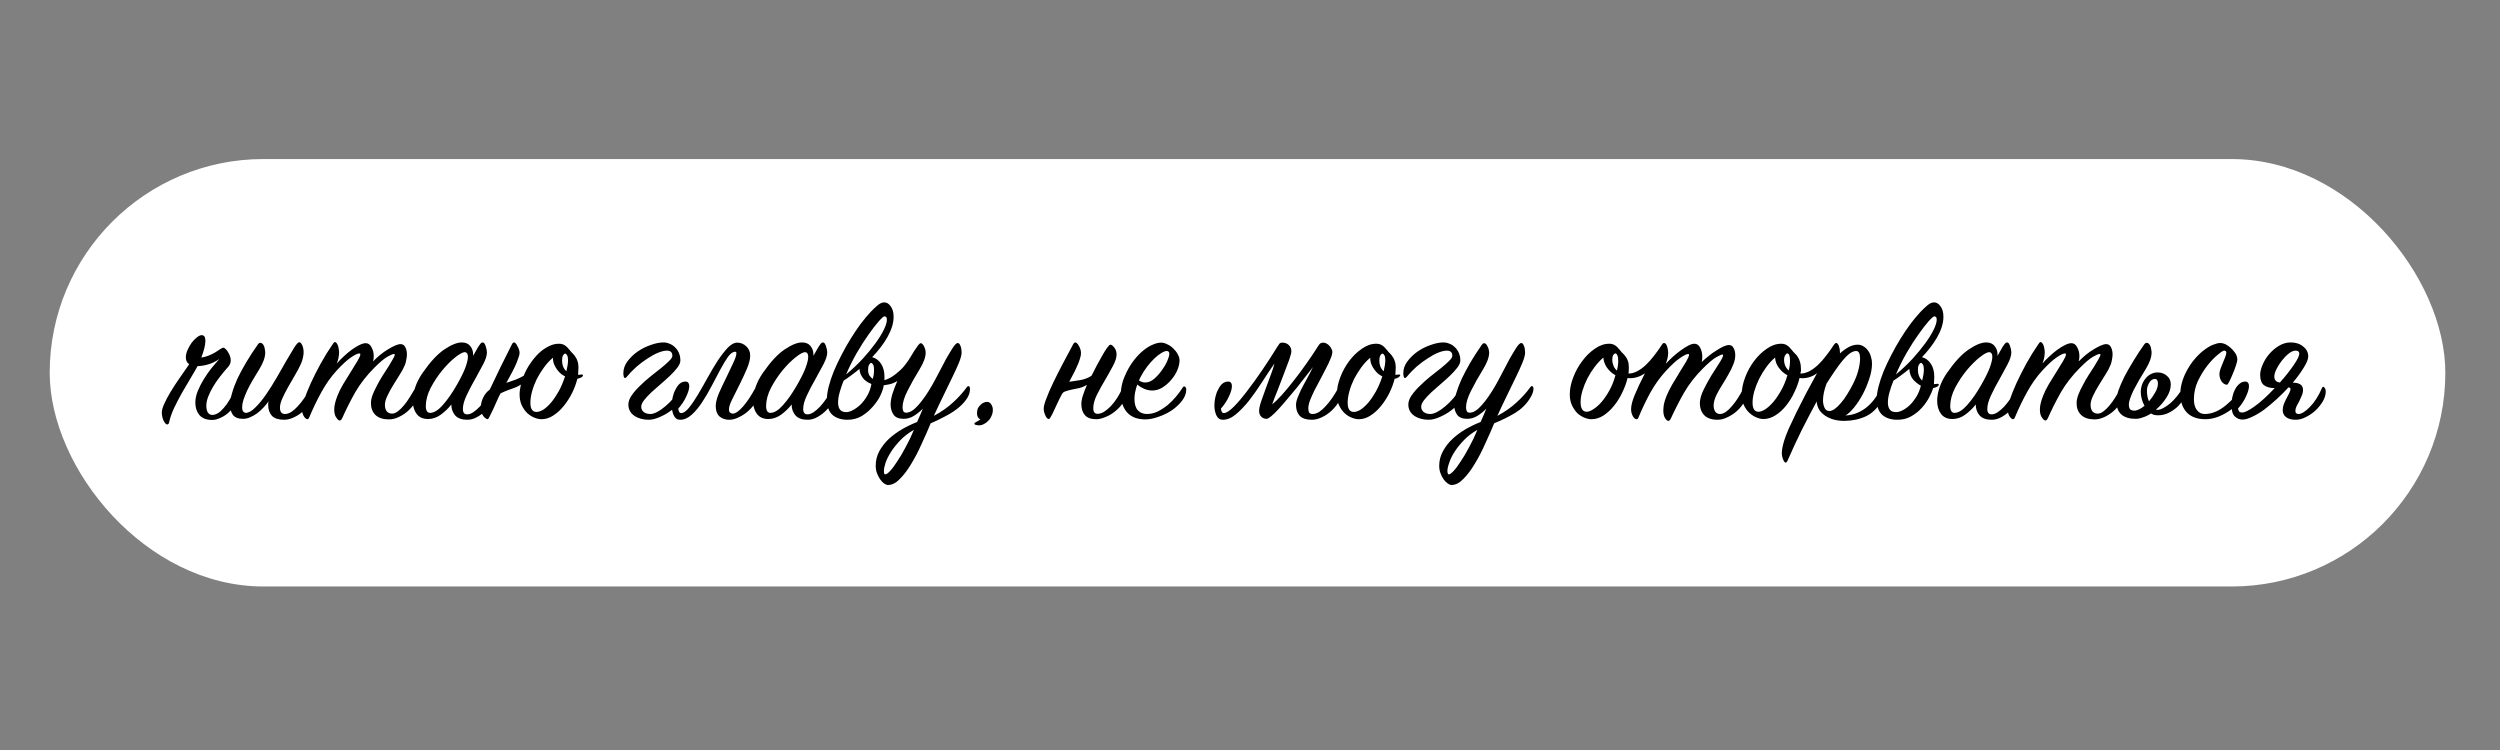
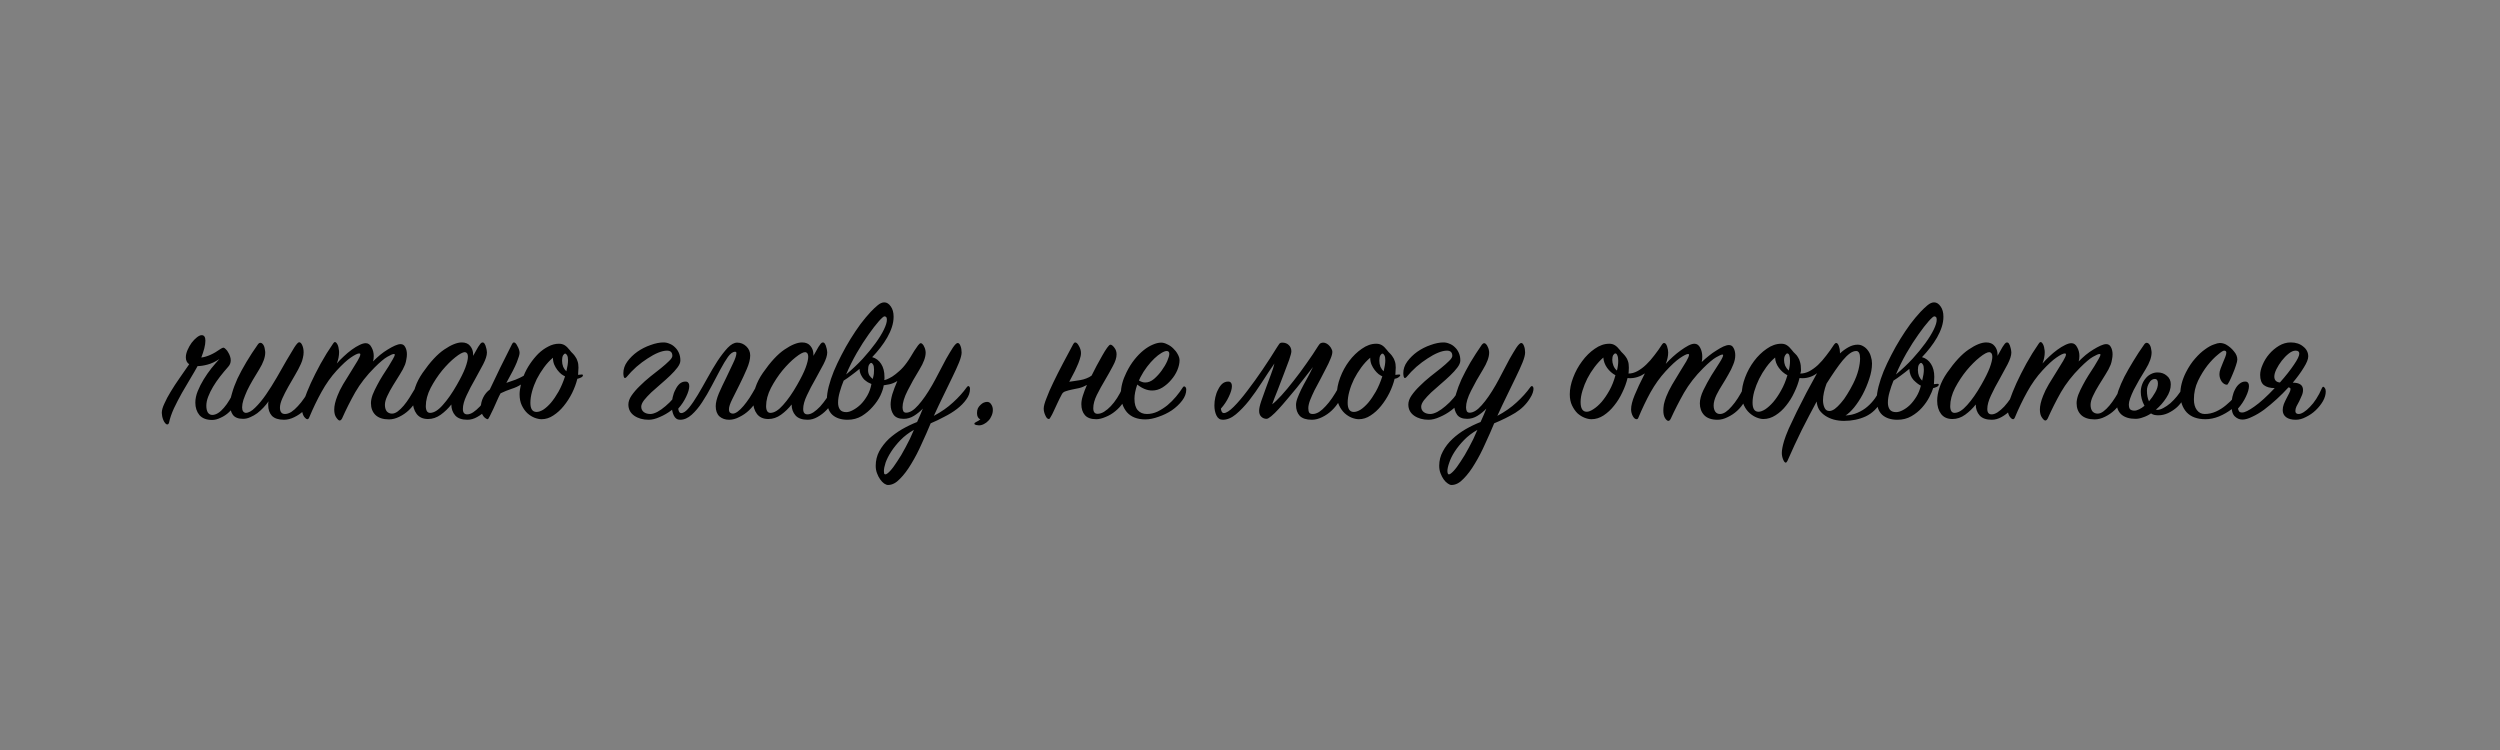
<svg xmlns="http://www.w3.org/2000/svg" width="503" height="151" viewBox="0 0 503 151" fill="none">
  <rect x="0" y="0" width="503" height="151" fill="#808080" stroke="none" />
-   <rect x="10" y="32" width="482" height="86" rx="43" fill="white" />
  <path d="M40.502 71.935C41.676 71.785 42.964 71.21 44.364 70.21C44.613 70.035 44.826 69.948 45.001 69.948C45.151 69.998 45.301 70.11 45.451 70.285C45.626 70.435 45.776 70.635 45.901 70.885C46.051 71.11 46.176 71.373 46.276 71.672C46.376 71.947 46.425 72.222 46.425 72.497C46.425 72.997 46.251 73.435 45.901 73.809C45.326 74.459 44.776 75.122 44.251 75.797C43.726 76.472 43.264 77.146 42.864 77.821C42.464 78.496 42.139 79.158 41.889 79.808C41.639 80.458 41.514 81.07 41.514 81.645C41.514 82.195 41.614 82.645 41.814 82.995C42.039 83.32 42.339 83.483 42.714 83.483C43.089 83.483 43.476 83.358 43.876 83.108C44.276 82.858 44.663 82.508 45.038 82.058C45.438 81.608 45.813 81.083 46.163 80.483C46.538 79.883 46.875 79.233 47.175 78.534C47.275 78.359 47.363 78.271 47.438 78.271C47.688 78.271 47.813 78.609 47.813 79.283C47.813 79.958 47.65 80.621 47.325 81.27C47 81.895 46.588 82.445 46.088 82.92C45.588 83.395 45.026 83.77 44.401 84.045C43.801 84.345 43.226 84.495 42.676 84.495C41.552 84.495 40.702 84.17 40.127 83.52C39.577 82.845 39.302 82.008 39.302 81.008C39.302 80.258 39.465 79.483 39.789 78.683C40.114 77.884 40.514 77.096 40.989 76.322C41.464 75.547 41.977 74.809 42.526 74.109C43.101 73.41 43.639 72.785 44.139 72.235C43.314 72.785 42.514 73.16 41.739 73.36C40.989 73.56 40.327 73.66 39.752 73.66C39.402 74.309 38.94 75.109 38.365 76.059C37.79 77.009 37.203 78.009 36.603 79.058C36.028 80.083 35.49 81.121 34.99 82.17C34.516 83.22 34.191 84.17 34.016 85.02C33.941 85.27 33.828 85.395 33.678 85.395C33.503 85.395 33.353 85.307 33.228 85.132C33.078 84.957 32.953 84.745 32.853 84.495C32.753 84.245 32.678 83.995 32.628 83.745C32.578 83.47 32.553 83.245 32.553 83.07C32.553 82.545 32.728 81.92 33.078 81.195C33.403 80.446 33.828 79.646 34.353 78.796C34.878 77.921 35.465 77.021 36.115 76.097C36.765 75.147 37.415 74.21 38.065 73.285C37.615 72.985 37.39 72.522 37.39 71.897C37.39 71.448 37.502 70.96 37.727 70.435C37.952 69.91 38.227 69.423 38.552 68.973C38.902 68.523 39.252 68.161 39.602 67.886C39.977 67.586 40.302 67.436 40.577 67.436C41.077 67.436 41.327 67.811 41.327 68.561C41.327 68.986 41.252 69.498 41.102 70.098C40.952 70.673 40.752 71.285 40.502 71.935ZM54.039 80.746C53.739 81.171 53.389 81.595 52.99 82.02C52.615 82.42 52.202 82.795 51.752 83.145C51.303 83.47 50.84 83.733 50.365 83.932C49.89 84.157 49.403 84.27 48.903 84.27C47.928 84.27 47.241 83.995 46.841 83.445C46.466 82.895 46.279 82.22 46.279 81.421C46.279 80.771 46.416 79.996 46.691 79.096C46.941 78.196 47.303 77.221 47.778 76.171C48.278 75.122 48.878 74.01 49.578 72.835C50.278 71.66 51.053 70.473 51.902 69.273C52.052 69.073 52.215 68.973 52.39 68.973C52.565 68.973 52.715 69.048 52.84 69.198C52.965 69.323 53.065 69.485 53.14 69.685C53.215 69.885 53.265 70.098 53.289 70.323C53.34 70.548 53.364 70.748 53.364 70.923C53.364 71.872 52.965 72.997 52.165 74.297C51.715 75.022 51.278 75.747 50.853 76.472C50.428 77.196 50.053 77.896 49.728 78.571C49.428 79.246 49.178 79.871 48.978 80.446C48.803 81.02 48.715 81.52 48.715 81.945C48.715 82.62 48.953 82.995 49.428 83.07C50.003 83.07 50.64 82.72 51.34 82.02C52.065 81.32 52.79 80.446 53.514 79.396C54.239 78.346 54.964 77.196 55.689 75.947C56.389 74.722 57.039 73.585 57.639 72.535C58.264 71.485 58.788 70.61 59.213 69.91C59.663 69.21 59.988 68.861 60.188 68.861C60.438 68.861 60.651 69.073 60.825 69.498C61.001 69.898 61.088 70.36 61.088 70.885C61.088 71.235 61.038 71.61 60.938 72.01C60.863 72.41 60.725 72.822 60.526 73.247C60.226 73.922 59.838 74.659 59.363 75.459C58.888 76.259 58.426 77.059 57.976 77.859C57.526 78.659 57.139 79.421 56.814 80.146C56.489 80.871 56.326 81.495 56.326 82.02C56.326 82.87 56.664 83.295 57.339 83.295C57.739 83.295 58.163 83.158 58.613 82.883C59.063 82.583 59.501 82.195 59.926 81.72C60.376 81.246 60.813 80.696 61.238 80.071C61.663 79.446 62.063 78.796 62.438 78.121C62.538 77.946 62.663 77.859 62.813 77.859C62.913 77.859 63 77.921 63.075 78.046C63.175 78.171 63.225 78.409 63.225 78.758C63.225 79.408 63.025 80.071 62.625 80.746C62.25 81.395 61.763 82.008 61.163 82.583C60.588 83.133 59.938 83.582 59.213 83.932C58.514 84.282 57.826 84.457 57.151 84.457C56.051 84.457 55.239 84.195 54.714 83.67C54.214 83.12 53.964 82.395 53.964 81.495C53.964 81.371 53.964 81.246 53.964 81.121C53.989 80.996 54.014 80.871 54.039 80.746ZM67.773 73.135C68.173 72.66 68.635 72.185 69.16 71.71C69.685 71.21 70.222 70.76 70.772 70.36C71.322 69.96 71.834 69.648 72.309 69.423C72.809 69.173 73.234 69.048 73.584 69.048C74.084 69.048 74.471 69.323 74.746 69.873C75.046 70.398 75.196 70.985 75.196 71.635C75.196 72.06 75.146 72.422 75.046 72.722C75.496 72.272 75.971 71.835 76.471 71.41C76.996 70.985 77.508 70.623 78.008 70.323C78.533 69.998 79.02 69.735 79.47 69.535C79.92 69.335 80.295 69.236 80.595 69.236C81.02 69.236 81.332 69.435 81.532 69.835C81.757 70.235 81.87 70.723 81.87 71.298C81.87 71.623 81.832 71.96 81.757 72.31C81.707 72.66 81.62 73.01 81.495 73.36C81.245 73.984 80.895 74.647 80.445 75.347C79.995 76.072 79.545 76.796 79.095 77.521C78.645 78.246 78.258 78.959 77.933 79.658C77.608 80.333 77.446 80.933 77.446 81.458C77.446 82.008 77.571 82.445 77.821 82.77C78.096 83.07 78.445 83.22 78.87 83.22C79.245 83.22 79.633 83.07 80.033 82.77C80.433 82.47 80.832 82.083 81.232 81.608C81.632 81.133 82.02 80.596 82.395 79.996C82.795 79.371 83.182 78.734 83.557 78.084C83.657 77.909 83.769 77.821 83.894 77.821C84.019 77.821 84.119 77.871 84.194 77.971C84.269 78.046 84.307 78.221 84.307 78.496C84.307 79.196 84.119 79.896 83.744 80.596C83.369 81.296 82.882 81.933 82.282 82.508C81.707 83.058 81.057 83.507 80.333 83.858C79.633 84.207 78.945 84.382 78.27 84.382C77.071 84.382 76.158 84.082 75.534 83.483C74.934 82.883 74.634 82.095 74.634 81.121C74.634 80.621 74.746 80.058 74.971 79.433C75.221 78.808 75.521 78.171 75.871 77.521C76.221 76.846 76.608 76.171 77.033 75.497C77.458 74.847 77.846 74.247 78.195 73.697C78.545 73.122 78.833 72.635 79.058 72.235C79.308 71.81 79.433 71.51 79.433 71.335C79.433 71.26 79.37 71.223 79.245 71.223C79.02 71.223 78.583 71.41 77.933 71.785C77.308 72.135 76.446 72.86 75.346 73.96C73.771 75.534 72.484 77.184 71.484 78.909C70.51 80.633 69.622 82.395 68.823 84.195C68.672 84.47 68.51 84.607 68.335 84.607C68.16 84.607 67.935 84.407 67.66 84.007C67.385 83.632 67.248 83.095 67.248 82.395C67.248 81.645 67.46 80.733 67.885 79.658C68.16 78.933 68.547 78.146 69.047 77.296C69.572 76.421 70.097 75.572 70.622 74.747C71.122 73.947 71.559 73.235 71.934 72.61C72.309 71.985 72.497 71.547 72.497 71.298C72.497 71.173 72.422 71.11 72.272 71.11C71.947 71.11 71.384 71.385 70.585 71.935C69.81 72.46 68.86 73.335 67.735 74.559C66.61 75.784 65.598 77.209 64.698 78.834C63.798 80.458 62.974 82.17 62.224 83.97C62.124 84.22 61.999 84.345 61.849 84.345C61.699 84.345 61.562 84.27 61.437 84.12C61.286 83.995 61.161 83.832 61.062 83.632C60.962 83.433 60.887 83.22 60.837 82.995C60.762 82.745 60.724 82.52 60.724 82.32C60.724 81.945 60.887 81.296 61.212 80.371C61.536 79.421 61.974 78.334 62.524 77.109C63.099 75.859 63.761 74.547 64.511 73.172C65.286 71.772 66.123 70.423 67.023 69.123C67.148 68.923 67.273 68.823 67.398 68.823C67.523 68.823 67.635 68.898 67.735 69.048C67.835 69.173 67.923 69.335 67.998 69.535C68.073 69.735 68.123 69.96 68.148 70.21C68.198 70.435 68.223 70.648 68.223 70.848C68.223 71.597 68.073 72.36 67.773 73.135ZM95.196 71.597C95.371 71.298 95.546 70.985 95.721 70.66C95.895 70.335 96.058 70.048 96.208 69.798C96.383 69.523 96.533 69.311 96.658 69.16C96.808 68.986 96.945 68.898 97.07 68.898C97.27 68.898 97.42 68.998 97.52 69.198C97.645 69.398 97.733 69.623 97.783 69.873C97.858 70.098 97.907 70.323 97.933 70.548C97.957 70.773 97.97 70.898 97.97 70.923C97.97 71.522 97.72 72.31 97.22 73.285C96.72 74.234 96.17 75.247 95.57 76.322C94.946 77.396 94.383 78.471 93.883 79.546C93.383 80.596 93.133 81.508 93.133 82.283C93.133 83.008 93.421 83.37 93.996 83.37C94.371 83.37 94.771 83.233 95.196 82.958C95.645 82.658 96.095 82.27 96.545 81.795C96.995 81.296 97.433 80.733 97.858 80.108C98.282 79.483 98.67 78.834 99.02 78.159C99.12 77.984 99.232 77.896 99.357 77.896C99.582 77.896 99.695 78.159 99.695 78.683C99.695 79.283 99.52 79.921 99.17 80.596C98.845 81.27 98.407 81.895 97.858 82.47C97.308 83.045 96.695 83.52 96.02 83.895C95.371 84.27 94.708 84.457 94.033 84.457C92.934 84.457 92.121 84.17 91.596 83.595C91.072 82.995 90.809 82.258 90.809 81.383C90.209 82.158 89.497 82.845 88.672 83.445C87.872 84.02 87.022 84.307 86.123 84.307C85.123 84.307 84.36 83.97 83.835 83.295C83.311 82.595 83.048 81.708 83.048 80.633C83.048 79.808 83.211 78.909 83.535 77.934C83.861 76.959 84.36 75.984 85.035 75.009C86.56 72.81 88.01 71.248 89.384 70.323C90.784 69.373 91.959 68.898 92.909 68.898C93.658 68.898 94.221 69.135 94.596 69.61C94.996 70.085 95.196 70.66 95.196 71.335V71.597ZM91.934 77.409C92.709 76.059 93.271 74.922 93.621 73.997C93.971 73.047 94.146 72.31 94.146 71.785C94.146 71.21 93.946 70.898 93.546 70.848C93.121 70.848 92.471 71.198 91.596 71.897C90.746 72.572 89.872 73.447 88.972 74.522C88.097 75.597 87.322 76.771 86.647 78.046C85.998 79.321 85.673 80.546 85.673 81.72C85.673 82.145 85.748 82.483 85.897 82.733C86.047 82.958 86.26 83.07 86.535 83.07C87.31 83.07 88.16 82.545 89.084 81.495C90.034 80.446 90.984 79.083 91.934 77.409ZM104.802 77.371C104.277 77.721 103.652 78.009 102.928 78.234C102.178 78.484 101.44 78.784 100.715 79.133C100.516 79.483 100.291 79.946 100.041 80.521C99.791 81.121 99.528 81.708 99.253 82.283C99.003 82.833 98.766 83.32 98.541 83.745C98.341 84.145 98.204 84.345 98.129 84.345C98.028 84.345 97.903 84.295 97.754 84.195C97.579 84.095 97.416 83.945 97.266 83.745C97.116 83.545 96.991 83.308 96.891 83.033C96.791 82.733 96.741 82.395 96.741 82.02C96.741 81.296 96.904 80.608 97.229 79.958C97.554 79.308 97.991 78.784 98.541 78.384C99.166 77.084 99.866 75.622 100.64 73.997C101.44 72.372 102.24 70.773 103.04 69.198C103.14 68.998 103.265 68.898 103.415 68.898C103.54 68.898 103.665 68.973 103.79 69.123C103.915 69.273 104.027 69.46 104.127 69.685C104.252 69.885 104.352 70.11 104.427 70.36C104.502 70.61 104.54 70.823 104.54 70.998C104.54 71.323 104.352 71.96 103.977 72.91C103.602 73.835 102.903 75.209 101.878 77.034C102.503 76.834 103.115 76.621 103.715 76.397C104.34 76.147 104.89 75.884 105.364 75.609C105.689 74.784 106.114 73.984 106.639 73.21C107.164 72.435 107.727 71.748 108.326 71.148C108.951 70.548 109.614 70.073 110.313 69.723C111.013 69.348 111.726 69.16 112.451 69.16C112.9 69.16 113.288 69.26 113.613 69.46C113.938 69.66 114.275 69.985 114.625 70.435C114.825 70.71 115.037 70.948 115.262 71.148C115.462 71.347 115.637 71.573 115.787 71.822C115.962 72.047 116.1 72.335 116.2 72.685C116.325 73.01 116.387 73.435 116.387 73.96L116.312 75.422C116.437 75.422 116.562 75.409 116.687 75.384C116.787 75.359 116.912 75.347 117.062 75.347C117.212 75.347 117.287 75.397 117.287 75.497C117.287 75.697 117.137 75.859 116.837 75.984C116.562 76.109 116.337 76.184 116.162 76.209C115.937 77.134 115.587 78.084 115.112 79.058C114.638 80.008 114.075 80.883 113.425 81.683C112.8 82.458 112.101 83.095 111.326 83.595C110.576 84.095 109.789 84.345 108.964 84.345C108.539 84.345 108.064 84.245 107.539 84.045C107.039 83.845 106.564 83.545 106.114 83.145C105.664 82.72 105.29 82.195 104.99 81.57C104.69 80.946 104.54 80.196 104.54 79.321C104.54 79.046 104.565 78.734 104.615 78.384C104.665 78.034 104.727 77.696 104.802 77.371ZM113.688 75.722C113.463 75.622 113.213 75.472 112.938 75.272C112.663 75.047 112.401 74.772 112.151 74.447C111.901 74.122 111.688 73.76 111.513 73.36C111.338 72.935 111.251 72.472 111.251 71.972C110.601 72.522 110.001 73.172 109.451 73.922C108.901 74.672 108.414 75.459 107.989 76.284C107.589 77.109 107.277 77.934 107.052 78.758C106.827 79.583 106.714 80.346 106.714 81.046C106.714 82.27 107.127 82.883 107.951 82.883C108.351 82.883 108.801 82.733 109.301 82.433C109.801 82.108 110.313 81.645 110.838 81.046C111.363 80.421 111.876 79.671 112.376 78.796C112.875 77.896 113.313 76.871 113.688 75.722ZM113.95 74.709C114.175 73.809 114.288 73.072 114.288 72.497C114.288 72.022 114.225 71.685 114.1 71.485C113.975 71.26 113.85 71.148 113.725 71.148C113.575 71.148 113.425 71.273 113.275 71.522C113.15 71.772 113.088 72.122 113.088 72.572C113.088 72.997 113.163 73.41 113.313 73.809C113.488 74.184 113.7 74.484 113.95 74.709ZM126.431 81.383C126.431 80.808 126.643 80.208 127.068 79.583C127.518 78.933 128.068 78.296 128.718 77.671C129.368 77.021 130.08 76.384 130.855 75.759C131.63 75.159 132.342 74.597 132.992 74.072C133.642 73.547 134.179 73.072 134.604 72.647C135.054 72.222 135.279 71.872 135.279 71.597C135.279 70.898 134.917 70.548 134.192 70.548C133.692 70.548 133.105 70.685 132.43 70.96C131.755 71.235 131.043 71.623 130.293 72.122C129.543 72.597 128.793 73.16 128.043 73.809C127.318 74.459 126.656 75.147 126.056 75.872C125.931 75.997 125.831 76.059 125.756 76.059C125.631 76.059 125.544 75.959 125.494 75.759C125.444 75.534 125.419 75.309 125.419 75.084C125.419 74.259 125.681 73.485 126.206 72.76C126.756 72.01 127.431 71.347 128.231 70.773C129.055 70.198 129.943 69.748 130.893 69.423C131.842 69.073 132.717 68.898 133.517 68.898C133.917 68.898 134.317 68.986 134.717 69.16C135.117 69.311 135.479 69.548 135.804 69.873C136.129 70.173 136.391 70.548 136.591 70.998C136.791 71.448 136.891 71.96 136.891 72.535C136.891 72.96 136.691 73.435 136.291 73.96C135.917 74.459 135.429 74.997 134.829 75.572C134.254 76.122 133.63 76.684 132.955 77.259C132.28 77.834 131.642 78.396 131.043 78.946C130.468 79.496 129.98 80.021 129.58 80.521C129.205 81.02 129.018 81.458 129.018 81.833C129.018 82.283 129.193 82.645 129.543 82.92C129.893 83.17 130.33 83.295 130.855 83.295C131.23 83.295 131.692 83.158 132.242 82.883C132.792 82.583 133.342 82.195 133.892 81.72C134.467 81.246 135.017 80.696 135.542 80.071C136.067 79.446 136.516 78.796 136.891 78.121C136.966 77.921 137.066 77.821 137.191 77.821C137.291 77.821 137.391 77.909 137.491 78.084C137.616 78.234 137.679 78.459 137.679 78.758C137.679 79.383 137.429 80.033 136.929 80.708C136.454 81.358 135.842 81.97 135.092 82.545C134.367 83.095 133.592 83.545 132.767 83.895C131.942 84.27 131.193 84.457 130.518 84.457C129.368 84.457 128.393 84.182 127.593 83.632C126.818 83.083 126.431 82.333 126.431 81.383ZM137.93 76.771C138.205 76.771 138.393 76.859 138.493 77.034C138.618 77.184 138.68 77.396 138.68 77.671C138.68 78.246 138.468 78.971 138.043 79.846C137.643 80.696 137.118 81.483 136.468 82.208C136.468 82.383 136.518 82.583 136.618 82.808C136.718 83.008 136.868 83.108 137.068 83.108C137.518 83.108 138.03 82.758 138.605 82.058C139.18 81.358 139.78 80.483 140.405 79.433C141.03 78.384 141.68 77.246 142.354 76.022C143.029 74.797 143.704 73.66 144.379 72.61C145.079 71.56 145.754 70.685 146.404 69.985C147.078 69.285 147.716 68.936 148.316 68.936C149.016 68.936 149.628 69.186 150.153 69.685C150.678 70.185 150.94 70.798 150.94 71.522C150.94 72.272 150.715 73.172 150.265 74.222C149.815 75.272 149.328 76.322 148.803 77.371C148.278 78.421 147.791 79.396 147.341 80.296C146.891 81.195 146.666 81.87 146.666 82.32C146.666 82.67 146.741 82.908 146.891 83.033C147.066 83.158 147.253 83.22 147.453 83.22C147.728 83.22 148.053 83.083 148.428 82.808C148.803 82.533 149.19 82.158 149.59 81.683C149.99 81.208 150.39 80.671 150.79 80.071C151.19 79.446 151.577 78.796 151.952 78.121C152.027 77.921 152.127 77.821 152.252 77.821C152.352 77.821 152.452 77.909 152.552 78.084C152.677 78.234 152.74 78.459 152.74 78.758C152.74 79.383 152.552 80.033 152.177 80.708C151.802 81.358 151.315 81.97 150.715 82.545C150.14 83.095 149.49 83.545 148.766 83.895C148.066 84.27 147.378 84.457 146.703 84.457C145.929 84.457 145.279 84.232 144.754 83.782C144.254 83.308 144.004 82.62 144.004 81.72C144.004 81.02 144.217 80.158 144.641 79.133C145.091 78.109 145.579 77.071 146.104 76.022C146.604 74.972 147.066 73.997 147.491 73.097C147.941 72.172 148.166 71.485 148.166 71.035C148.166 70.86 148.078 70.773 147.903 70.773C147.453 70.773 146.978 71.11 146.479 71.785C146.004 72.46 145.491 73.31 144.941 74.334C144.391 75.334 143.817 76.421 143.217 77.596C142.592 78.796 141.942 79.908 141.267 80.933C140.617 81.933 139.917 82.77 139.168 83.445C138.418 84.12 137.643 84.457 136.843 84.457C136.268 84.457 135.843 84.17 135.568 83.595C135.293 83.02 135.156 82.345 135.156 81.57C135.156 81.02 135.218 80.471 135.343 79.921C135.468 79.346 135.656 78.834 135.906 78.384C136.131 77.909 136.406 77.521 136.731 77.221C137.08 76.921 137.48 76.771 137.93 76.771ZM163.663 71.597C163.838 71.298 164.013 70.985 164.188 70.66C164.363 70.335 164.525 70.048 164.675 69.798C164.85 69.523 165 69.311 165.125 69.16C165.275 68.986 165.413 68.898 165.537 68.898C165.737 68.898 165.887 68.998 165.987 69.198C166.112 69.398 166.2 69.623 166.25 69.873C166.325 70.098 166.375 70.323 166.4 70.548C166.425 70.773 166.437 70.898 166.437 70.923C166.437 71.522 166.187 72.31 165.687 73.285C165.188 74.234 164.638 75.247 164.038 76.322C163.413 77.396 162.851 78.471 162.351 79.546C161.851 80.596 161.601 81.508 161.601 82.283C161.601 83.008 161.888 83.37 162.463 83.37C162.838 83.37 163.238 83.233 163.663 82.958C164.113 82.658 164.563 82.27 165.013 81.795C165.462 81.296 165.9 80.733 166.325 80.108C166.75 79.483 167.137 78.834 167.487 78.159C167.587 77.984 167.7 77.896 167.825 77.896C168.049 77.896 168.162 78.159 168.162 78.683C168.162 79.283 167.987 79.921 167.637 80.596C167.312 81.27 166.875 81.895 166.325 82.47C165.775 83.045 165.163 83.52 164.488 83.895C163.838 84.27 163.175 84.457 162.501 84.457C161.401 84.457 160.589 84.17 160.064 83.595C159.539 82.995 159.276 82.258 159.276 81.383C158.676 82.158 157.964 82.845 157.139 83.445C156.339 84.02 155.49 84.307 154.59 84.307C153.59 84.307 152.828 83.97 152.303 83.295C151.778 82.595 151.515 81.708 151.515 80.633C151.515 79.808 151.678 78.909 152.003 77.934C152.328 76.959 152.828 75.984 153.502 75.009C155.027 72.81 156.477 71.248 157.852 70.323C159.251 69.373 160.426 68.898 161.376 68.898C162.126 68.898 162.688 69.135 163.063 69.61C163.463 70.085 163.663 70.66 163.663 71.335V71.597ZM160.401 77.409C161.176 76.059 161.738 74.922 162.088 73.997C162.438 73.047 162.613 72.31 162.613 71.785C162.613 71.21 162.413 70.898 162.013 70.848C161.588 70.848 160.938 71.198 160.064 71.897C159.214 72.572 158.339 73.447 157.439 74.522C156.564 75.597 155.789 76.771 155.115 78.046C154.465 79.321 154.14 80.546 154.14 81.72C154.14 82.145 154.215 82.483 154.365 82.733C154.515 82.958 154.727 83.07 155.002 83.07C155.777 83.07 156.627 82.545 157.552 81.495C158.501 80.446 159.451 79.083 160.401 77.409ZM170.532 84.457C169.258 84.457 168.245 84.132 167.496 83.483C166.746 82.808 166.371 81.758 166.371 80.333C166.371 79.583 166.496 78.721 166.746 77.746C166.996 76.771 167.333 75.759 167.758 74.709C168.208 73.635 168.72 72.547 169.295 71.448C169.87 70.323 170.482 69.236 171.132 68.186C171.782 67.136 172.445 66.149 173.119 65.224C173.819 64.299 174.507 63.474 175.181 62.749C175.656 62.249 176.119 61.812 176.569 61.437C177.044 61.037 177.493 60.837 177.918 60.837C178.418 60.837 178.856 61.112 179.231 61.662C179.606 62.187 179.793 62.874 179.793 63.724C179.793 64.399 179.681 65.086 179.456 65.786C179.231 66.486 178.918 67.186 178.518 67.886C178.118 68.586 177.656 69.273 177.131 69.948C176.631 70.598 176.081 71.235 175.481 71.86C176.231 72.06 176.831 72.51 177.281 73.21C177.731 73.909 177.956 74.784 177.956 75.834C177.956 75.959 177.956 76.072 177.956 76.171C177.956 76.272 177.943 76.371 177.918 76.472C177.993 76.472 178.168 76.421 178.443 76.322C178.743 76.197 179.106 76.009 179.531 75.759C179.955 75.484 180.418 75.122 180.918 74.672C181.443 74.222 181.955 73.647 182.455 72.947C182.68 72.647 182.93 72.272 183.205 71.822C183.455 71.397 183.705 70.985 183.955 70.585C184.23 70.16 184.48 69.798 184.705 69.498C184.929 69.198 185.117 69.048 185.267 69.048C185.392 69.048 185.517 69.123 185.642 69.273C185.767 69.398 185.867 69.56 185.942 69.76C186.042 69.935 186.117 70.135 186.167 70.36C186.217 70.585 186.242 70.785 186.242 70.96C186.242 71.86 185.829 72.985 185.004 74.334C184.08 75.834 183.28 77.259 182.605 78.609C181.93 79.933 181.593 81.046 181.593 81.945C181.593 82.245 181.643 82.508 181.743 82.733C181.868 82.933 182.055 83.033 182.305 83.033C183.055 83.033 183.867 82.533 184.742 81.533C185.642 80.533 186.579 79.183 187.554 77.484C187.954 76.784 188.404 75.947 188.904 74.972C189.404 73.997 189.891 73.072 190.366 72.197C190.866 71.323 191.316 70.573 191.716 69.948C192.14 69.323 192.465 69.01 192.69 69.01C192.915 69.01 193.103 69.21 193.253 69.61C193.403 69.985 193.478 70.423 193.478 70.923C193.478 71.397 193.303 72.072 192.953 72.947C192.603 73.797 192.153 74.784 191.603 75.909C191.053 77.034 190.453 78.271 189.803 79.621C189.154 80.946 188.516 82.295 187.891 83.67C189.391 82.87 190.678 81.97 191.753 80.971C192.853 79.971 193.778 78.946 194.527 77.896C194.627 77.746 194.74 77.671 194.865 77.671C194.915 77.671 194.977 77.721 195.052 77.821C195.127 77.896 195.165 78.034 195.165 78.234C195.165 78.984 194.915 79.696 194.415 80.371C193.94 81.046 193.315 81.683 192.54 82.283C191.791 82.858 190.941 83.383 189.991 83.858C189.066 84.357 188.154 84.795 187.254 85.17C186.729 86.444 186.129 87.807 185.454 89.256C184.804 90.731 184.105 92.081 183.355 93.305C182.63 94.53 181.868 95.543 181.068 96.342C180.293 97.167 179.493 97.58 178.668 97.58C178.443 97.58 178.181 97.48 177.881 97.28C177.606 97.08 177.344 96.805 177.094 96.455C176.844 96.105 176.631 95.692 176.456 95.218C176.281 94.768 176.194 94.268 176.194 93.718C176.194 92.668 176.431 91.693 176.906 90.793C177.406 89.894 178.043 89.069 178.818 88.319C179.618 87.594 180.505 86.944 181.48 86.369C182.48 85.795 183.492 85.307 184.517 84.907C184.717 84.482 184.917 84.032 185.117 83.558C185.292 83.108 185.479 82.658 185.679 82.208C185.129 82.783 184.53 83.27 183.88 83.67C183.23 84.07 182.542 84.27 181.818 84.27C180.868 84.27 180.193 83.995 179.793 83.445C179.393 82.87 179.193 82.183 179.193 81.383C179.193 80.808 179.306 80.121 179.531 79.321C179.781 78.521 180.118 77.634 180.543 76.659C179.968 77.009 179.418 77.234 178.893 77.334C178.368 77.434 178.006 77.496 177.806 77.521C177.731 78.096 177.506 78.784 177.131 79.583C176.756 80.358 176.244 81.108 175.594 81.833C174.969 82.558 174.232 83.183 173.382 83.707C172.532 84.207 171.582 84.457 170.532 84.457ZM175.331 77.259C175.131 77.184 174.894 77.071 174.619 76.921C174.344 76.746 174.082 76.546 173.832 76.322C173.607 76.072 173.407 75.772 173.232 75.422C173.057 75.072 172.957 74.672 172.932 74.222C172.357 74.697 171.795 75.134 171.245 75.534C170.72 75.934 170.22 76.284 169.745 76.584C169.445 77.309 169.183 78.071 168.958 78.871C168.733 79.646 168.62 80.358 168.62 81.008C168.62 81.583 168.745 82.045 168.995 82.395C169.245 82.745 169.67 82.92 170.27 82.92C170.67 82.92 171.12 82.783 171.62 82.508C172.145 82.233 172.657 81.858 173.157 81.383C173.657 80.883 174.107 80.283 174.507 79.583C174.907 78.883 175.181 78.109 175.331 77.259ZM170.233 75.347C171.457 74.322 172.57 73.272 173.569 72.197C174.569 71.098 175.431 70.048 176.156 69.048C176.881 68.048 177.444 67.136 177.843 66.311C178.243 65.486 178.443 64.824 178.443 64.324C178.443 64.049 178.393 63.874 178.293 63.799C178.218 63.699 178.106 63.649 177.956 63.649C177.781 63.649 177.394 63.987 176.794 64.661C176.219 65.311 175.544 66.186 174.769 67.286C173.994 68.361 173.194 69.61 172.37 71.035C171.57 72.435 170.857 73.872 170.233 75.347ZM183.88 86.482C182.83 87.082 181.93 87.769 181.18 88.544C180.43 89.319 179.806 90.094 179.306 90.868C178.806 91.643 178.431 92.381 178.181 93.081C177.956 93.78 177.843 94.343 177.843 94.768C177.843 94.968 177.856 95.13 177.881 95.255C177.931 95.38 178.018 95.443 178.143 95.443C178.343 95.443 178.656 95.218 179.081 94.768C179.506 94.318 179.98 93.68 180.505 92.856C181.055 92.056 181.618 91.106 182.193 90.006C182.792 88.931 183.355 87.757 183.88 86.482ZM175.594 76.246C175.719 75.797 175.794 75.447 175.819 75.197C175.844 74.922 175.856 74.647 175.856 74.372C175.856 73.897 175.794 73.56 175.669 73.36C175.544 73.135 175.419 73.022 175.294 73.022C175.144 73.022 174.994 73.147 174.844 73.397C174.719 73.647 174.657 73.997 174.657 74.447C174.657 74.872 174.744 75.234 174.919 75.534C175.119 75.809 175.344 76.047 175.594 76.246ZM197.248 84.382C196.798 84.182 196.573 83.757 196.573 83.108C196.573 82.733 196.636 82.408 196.761 82.133C196.911 81.858 197.086 81.633 197.285 81.458C197.485 81.258 197.698 81.108 197.923 81.008C198.173 80.908 198.398 80.858 198.598 80.858C198.948 80.858 199.223 81.02 199.423 81.346C199.648 81.67 199.76 82.045 199.76 82.47C199.76 82.895 199.672 83.295 199.498 83.67C199.348 84.045 199.135 84.37 198.86 84.645C198.61 84.92 198.31 85.145 197.96 85.32C197.635 85.495 197.298 85.582 196.948 85.582C196.823 85.582 196.636 85.557 196.386 85.507C196.161 85.457 196.048 85.37 196.048 85.245C196.048 85.12 196.186 84.995 196.461 84.87C196.736 84.745 196.998 84.582 197.248 84.382ZM218.693 77.446C218.168 77.746 217.643 77.959 217.118 78.084C216.593 78.209 216.106 78.309 215.656 78.384C215.181 78.484 214.769 78.596 214.419 78.721C214.069 78.821 213.819 79.008 213.669 79.283C213.319 79.933 213.007 80.558 212.732 81.158C212.457 81.758 212.207 82.295 211.982 82.77C211.782 83.22 211.594 83.582 211.419 83.858C211.27 84.157 211.145 84.307 211.045 84.307C210.77 84.307 210.532 84.07 210.332 83.595C210.107 83.12 209.995 82.658 209.995 82.208C209.995 81.733 210.182 81.033 210.557 80.108C210.907 79.158 211.369 78.096 211.944 76.921C212.519 75.722 213.157 74.459 213.856 73.135C214.556 71.785 215.256 70.473 215.956 69.198C216.081 68.998 216.206 68.898 216.331 68.898C216.581 68.898 216.831 69.135 217.081 69.61C217.356 70.085 217.493 70.56 217.493 71.035C217.493 71.41 217.406 71.847 217.231 72.347C217.081 72.822 216.881 73.322 216.631 73.847C216.406 74.372 216.156 74.884 215.881 75.384C215.606 75.909 215.356 76.384 215.131 76.809C215.431 76.759 215.781 76.709 216.181 76.659C216.581 76.609 216.981 76.546 217.381 76.472C217.806 76.397 218.206 76.284 218.58 76.134C218.98 75.984 219.33 75.797 219.63 75.572C219.93 74.972 220.268 74.309 220.643 73.585C221.042 72.86 221.417 72.185 221.767 71.56C222.117 70.935 222.442 70.41 222.742 69.985C223.042 69.56 223.267 69.348 223.417 69.348C223.642 69.348 223.904 69.548 224.204 69.948C224.504 70.323 224.654 70.773 224.654 71.298C224.654 71.972 224.404 72.76 223.904 73.66C223.429 74.559 222.905 75.497 222.33 76.472C221.73 77.471 221.18 78.471 220.68 79.471C220.205 80.446 219.968 81.333 219.968 82.133C219.968 82.883 220.255 83.258 220.83 83.258C221.255 83.258 221.692 83.12 222.142 82.845C222.617 82.545 223.067 82.17 223.492 81.72C223.942 81.246 224.367 80.696 224.767 80.071C225.167 79.446 225.517 78.796 225.816 78.121C225.891 77.971 225.991 77.896 226.116 77.896C226.266 77.896 226.379 78.009 226.454 78.234C226.554 78.459 226.604 78.671 226.604 78.871C226.604 79.621 226.391 80.333 225.966 81.008C225.542 81.658 225.017 82.233 224.392 82.733C223.792 83.233 223.142 83.62 222.442 83.895C221.742 84.195 221.117 84.345 220.568 84.345C219.518 84.345 218.755 84.07 218.281 83.52C217.806 82.97 217.568 82.233 217.568 81.308C217.568 80.808 217.668 80.246 217.868 79.621C218.068 78.971 218.343 78.246 218.693 77.446ZM228.814 77.371C228.439 78.471 228.252 79.421 228.252 80.221C228.252 81.27 228.477 82.045 228.927 82.545C229.376 83.045 229.989 83.295 230.764 83.295C231.489 83.295 232.201 83.133 232.901 82.808C233.601 82.458 234.263 82.033 234.888 81.533C235.513 81.008 236.088 80.433 236.612 79.808C237.137 79.183 237.587 78.571 237.962 77.971C238.037 77.821 238.137 77.746 238.262 77.746C238.362 77.746 238.45 77.796 238.525 77.896C238.625 77.996 238.675 78.159 238.675 78.384C238.675 79.133 238.4 79.871 237.85 80.596C237.3 81.32 236.612 81.97 235.788 82.545C234.963 83.095 234.063 83.532 233.088 83.858C232.138 84.207 231.251 84.382 230.426 84.382C228.827 84.382 227.602 83.907 226.752 82.958C225.927 81.983 225.515 80.746 225.515 79.246C225.515 77.871 225.89 76.434 226.64 74.934C227.114 73.96 227.652 73.097 228.252 72.347C228.852 71.597 229.464 70.973 230.089 70.473C230.714 69.973 231.326 69.598 231.926 69.348C232.551 69.073 233.113 68.936 233.613 68.936C234.013 68.936 234.425 69.048 234.85 69.273C235.3 69.473 235.7 69.748 236.05 70.098C236.425 70.448 236.725 70.835 236.95 71.26C237.2 71.685 237.325 72.097 237.325 72.497C237.325 73.097 237.175 73.76 236.875 74.484C236.575 75.184 236.163 75.834 235.638 76.434C235.138 77.034 234.55 77.546 233.876 77.971C233.226 78.371 232.538 78.571 231.813 78.571C230.814 78.571 229.814 78.171 228.814 77.371ZM229.152 76.546C229.576 76.821 230.001 76.959 230.426 76.959C231.026 76.959 231.614 76.721 232.188 76.246C232.763 75.747 233.276 75.184 233.726 74.559C234.2 73.909 234.575 73.272 234.85 72.647C235.125 71.997 235.263 71.51 235.263 71.185C235.263 70.81 235.088 70.623 234.738 70.623C234.463 70.623 234.101 70.76 233.651 71.035C233.226 71.285 232.763 71.647 232.263 72.122C231.788 72.572 231.301 73.122 230.801 73.772C230.301 74.422 229.851 75.134 229.451 75.909L229.302 76.246L229.152 76.546ZM257.985 68.936C258.534 68.936 258.972 69.098 259.297 69.423C259.647 69.748 259.822 70.173 259.822 70.698C259.822 70.973 259.672 71.547 259.372 72.422C259.072 73.272 258.709 74.234 258.284 75.309C257.885 76.359 257.472 77.434 257.047 78.534C256.597 79.633 256.235 80.571 255.96 81.346C256.46 80.971 257.085 80.371 257.835 79.546C258.609 78.696 259.422 77.721 260.272 76.621C261.146 75.522 262.009 74.359 262.859 73.135C263.733 71.91 264.521 70.735 265.221 69.61C265.42 69.285 265.595 69.098 265.745 69.048C265.895 68.973 266.058 68.936 266.233 68.936C266.458 68.936 266.683 68.998 266.908 69.123C267.133 69.248 267.32 69.398 267.47 69.573C267.645 69.748 267.782 69.948 267.882 70.173C268.007 70.398 268.07 70.598 268.07 70.773C268.07 71.148 267.945 71.623 267.695 72.197C267.47 72.772 267.17 73.41 266.795 74.109C266.445 74.809 266.07 75.534 265.67 76.284C265.246 77.059 264.846 77.809 264.471 78.534C264.121 79.258 263.821 79.933 263.571 80.558C263.346 81.183 263.233 81.708 263.233 82.133C263.233 82.533 263.296 82.833 263.421 83.033C263.546 83.208 263.783 83.295 264.133 83.295C264.533 83.295 264.958 83.158 265.408 82.883C265.858 82.583 266.295 82.195 266.72 81.72C267.17 81.246 267.608 80.696 268.032 80.071C268.457 79.446 268.857 78.796 269.232 78.121C269.332 77.946 269.457 77.859 269.607 77.859C269.707 77.859 269.795 77.921 269.87 78.046C269.97 78.171 270.02 78.409 270.02 78.758C270.02 79.408 269.82 80.071 269.42 80.746C269.045 81.395 268.557 82.008 267.957 82.583C267.383 83.133 266.733 83.582 266.008 83.932C265.308 84.282 264.621 84.457 263.946 84.457C262.846 84.457 262.034 84.195 261.509 83.67C261.009 83.12 260.759 82.395 260.759 81.495C260.759 81.07 260.859 80.596 261.059 80.071C261.259 79.546 261.509 78.971 261.809 78.346C262.134 77.696 262.509 76.996 262.934 76.246C263.333 75.522 263.746 74.722 264.171 73.847C263.771 74.372 263.283 74.997 262.709 75.722C262.159 76.447 261.571 77.196 260.946 77.971C260.322 78.746 259.684 79.508 259.034 80.258C258.409 81.008 257.822 81.683 257.272 82.283C256.722 82.883 256.222 83.37 255.772 83.745C255.348 84.095 255.035 84.27 254.835 84.27C254.41 84.27 254.048 84.12 253.748 83.82C253.473 83.545 253.335 83.158 253.335 82.658C253.335 82.208 253.473 81.57 253.748 80.746C254.023 79.921 254.335 79.046 254.685 78.121C255.035 77.196 255.373 76.284 255.698 75.384C256.047 74.484 256.285 73.735 256.41 73.135C255.585 74.334 254.748 75.597 253.898 76.921C253.048 78.246 252.186 79.471 251.311 80.596C250.436 81.695 249.549 82.62 248.649 83.37C247.774 84.095 246.899 84.457 246.025 84.457C245.45 84.457 245.025 84.17 244.75 83.595C244.475 83.02 244.337 82.345 244.337 81.57C244.337 81.02 244.4 80.471 244.525 79.921C244.65 79.346 244.837 78.834 245.087 78.384C245.312 77.909 245.587 77.521 245.912 77.221C246.262 76.921 246.662 76.771 247.112 76.771C247.387 76.771 247.574 76.859 247.674 77.034C247.799 77.184 247.862 77.396 247.862 77.671C247.862 78.246 247.649 78.971 247.224 79.846C246.824 80.696 246.299 81.483 245.65 82.208C245.65 82.383 245.7 82.583 245.8 82.808C245.9 83.008 246.05 83.108 246.249 83.108C246.724 83.108 247.387 82.683 248.237 81.833C249.086 80.983 249.999 79.908 250.973 78.609C251.973 77.309 252.998 75.884 254.048 74.334C255.098 72.785 256.06 71.298 256.935 69.873C257.135 69.573 257.285 69.348 257.385 69.198C257.51 69.023 257.71 68.936 257.985 68.936ZM281.611 75.722C281.336 75.997 280.998 76.159 280.598 76.209C280.374 77.134 280.024 78.084 279.549 79.058C279.074 80.008 278.511 80.883 277.862 81.683C277.237 82.458 276.537 83.095 275.762 83.595C275.012 84.095 274.225 84.345 273.4 84.345C272.975 84.345 272.5 84.245 271.975 84.045C271.475 83.845 271 83.545 270.551 83.145C270.101 82.72 269.726 82.195 269.426 81.57C269.126 80.946 268.976 80.196 268.976 79.321C268.976 78.271 269.201 77.146 269.651 75.947C270.101 74.747 270.701 73.647 271.45 72.647C272.2 71.647 273.05 70.823 274 70.173C274.95 69.498 275.912 69.16 276.887 69.16C277.337 69.16 277.724 69.26 278.049 69.46C278.374 69.66 278.711 69.985 279.061 70.435C279.261 70.71 279.474 70.948 279.699 71.148C279.899 71.347 280.074 71.573 280.224 71.822C280.399 72.047 280.536 72.335 280.636 72.685C280.761 73.01 280.823 73.435 280.823 73.96L280.748 75.422C280.873 75.422 280.998 75.409 281.123 75.384C281.223 75.359 281.348 75.347 281.498 75.347C281.648 75.347 281.723 75.397 281.723 75.497C281.723 75.572 281.686 75.647 281.611 75.722ZM278.386 74.709C278.611 73.809 278.724 73.072 278.724 72.497C278.724 72.022 278.661 71.685 278.536 71.485C278.411 71.26 278.286 71.148 278.161 71.148C278.012 71.148 277.862 71.273 277.712 71.522C277.587 71.772 277.524 72.122 277.524 72.572C277.524 72.997 277.599 73.41 277.749 73.809C277.924 74.184 278.136 74.484 278.386 74.709ZM278.124 75.722C277.899 75.622 277.649 75.472 277.374 75.272C277.099 75.047 276.837 74.772 276.587 74.447C276.337 74.122 276.124 73.76 275.949 73.36C275.774 72.935 275.687 72.472 275.687 71.972C275.037 72.522 274.437 73.172 273.887 73.922C273.337 74.672 272.85 75.459 272.425 76.284C272.025 77.109 271.713 77.934 271.488 78.758C271.263 79.583 271.15 80.346 271.15 81.046C271.15 82.27 271.563 82.883 272.388 82.883C272.788 82.883 273.238 82.733 273.737 82.433C274.237 82.108 274.75 81.645 275.275 81.046C275.799 80.421 276.312 79.671 276.812 78.796C277.312 77.896 277.749 76.871 278.124 75.722ZM283.357 81.383C283.357 80.808 283.569 80.208 283.994 79.583C284.444 78.933 284.994 78.296 285.644 77.671C286.293 77.021 287.006 76.384 287.781 75.759C288.555 75.159 289.268 74.597 289.918 74.072C290.568 73.547 291.105 73.072 291.53 72.647C291.98 72.222 292.205 71.872 292.205 71.597C292.205 70.898 291.842 70.548 291.117 70.548C290.618 70.548 290.03 70.685 289.355 70.96C288.68 71.235 287.968 71.623 287.218 72.122C286.468 72.597 285.719 73.16 284.969 73.809C284.244 74.459 283.581 75.147 282.982 75.872C282.857 75.997 282.757 76.059 282.682 76.059C282.557 76.059 282.469 75.959 282.419 75.759C282.369 75.534 282.344 75.309 282.344 75.084C282.344 74.259 282.607 73.485 283.132 72.76C283.681 72.01 284.356 71.347 285.156 70.773C285.981 70.198 286.868 69.748 287.818 69.423C288.768 69.073 289.643 68.898 290.443 68.898C290.842 68.898 291.242 68.986 291.642 69.16C292.042 69.311 292.405 69.548 292.73 69.873C293.055 70.173 293.317 70.548 293.517 70.998C293.717 71.448 293.817 71.96 293.817 72.535C293.817 72.96 293.617 73.435 293.217 73.96C292.842 74.459 292.355 74.997 291.755 75.572C291.18 76.122 290.555 76.684 289.88 77.259C289.205 77.834 288.568 78.396 287.968 78.946C287.393 79.496 286.906 80.021 286.506 80.521C286.131 81.02 285.943 81.458 285.943 81.833C285.943 82.283 286.118 82.645 286.468 82.92C286.818 83.17 287.256 83.295 287.781 83.295C288.156 83.295 288.618 83.158 289.168 82.883C289.718 82.583 290.268 82.195 290.817 81.72C291.392 81.246 291.942 80.696 292.467 80.071C292.992 79.446 293.442 78.796 293.817 78.121C293.892 77.921 293.992 77.821 294.117 77.821C294.217 77.821 294.317 77.909 294.417 78.084C294.542 78.234 294.604 78.459 294.604 78.758C294.604 79.383 294.354 80.033 293.854 80.708C293.379 81.358 292.767 81.97 292.017 82.545C291.292 83.095 290.518 83.545 289.693 83.895C288.868 84.27 288.118 84.457 287.443 84.457C286.293 84.457 285.319 84.182 284.519 83.632C283.744 83.083 283.357 82.333 283.357 81.383ZM307.828 80.146C307.103 81.32 306.116 82.295 304.866 83.07C303.616 83.82 302.204 84.52 300.63 85.17C300.105 86.444 299.505 87.807 298.83 89.256C298.18 90.731 297.48 92.081 296.73 93.305C296.006 94.53 295.243 95.543 294.443 96.342C293.669 97.167 292.869 97.58 292.044 97.58C291.819 97.58 291.569 97.48 291.294 97.28C290.994 97.08 290.719 96.805 290.469 96.455C290.219 96.105 290.007 95.692 289.832 95.218C289.657 94.768 289.569 94.268 289.569 93.718C289.569 92.668 289.819 91.693 290.319 90.793C290.794 89.894 291.432 89.069 292.231 88.319C293.006 87.594 293.881 86.944 294.856 86.369C295.856 85.795 296.868 85.307 297.893 84.907C298.093 84.482 298.293 84.032 298.493 83.558C298.668 83.108 298.855 82.658 299.055 82.208C298.505 82.783 297.905 83.27 297.255 83.67C296.605 84.07 295.918 84.27 295.193 84.27C294.243 84.27 293.569 83.995 293.169 83.445C292.769 82.87 292.569 82.183 292.569 81.383C292.569 80.783 292.706 80.046 292.981 79.171C293.231 78.296 293.594 77.334 294.068 76.284C294.568 75.234 295.156 74.122 295.831 72.947C296.53 71.772 297.305 70.573 298.155 69.348C298.305 69.148 298.468 69.048 298.643 69.048C298.767 69.048 298.892 69.123 299.017 69.273C299.142 69.398 299.242 69.56 299.317 69.76C299.417 69.935 299.492 70.135 299.542 70.36C299.592 70.585 299.617 70.785 299.617 70.96C299.617 71.86 299.205 72.985 298.38 74.334C297.455 75.834 296.655 77.259 295.981 78.609C295.306 79.933 294.968 81.046 294.968 81.945C294.968 82.245 295.018 82.508 295.118 82.733C295.243 82.933 295.431 83.033 295.681 83.033C296.43 83.033 297.243 82.533 298.118 81.533C299.017 80.533 299.955 79.183 300.93 77.484C301.329 76.784 301.779 75.947 302.279 74.972C302.779 73.997 303.267 73.072 303.741 72.197C304.241 71.323 304.691 70.573 305.091 69.948C305.516 69.323 305.841 69.01 306.066 69.01C306.291 69.01 306.478 69.21 306.628 69.61C306.778 69.985 306.853 70.423 306.853 70.923C306.853 71.397 306.678 72.072 306.328 72.947C305.978 73.797 305.529 74.784 304.979 75.909C304.429 77.034 303.829 78.271 303.179 79.621C302.529 80.946 301.892 82.295 301.267 83.67C302.767 82.87 304.054 81.97 305.129 80.971C306.228 79.971 307.153 78.946 307.903 77.896C308.003 77.746 308.116 77.671 308.241 77.671C308.291 77.671 308.353 77.721 308.428 77.821C308.503 77.896 308.54 78.034 308.54 78.234C308.54 78.434 308.49 78.696 308.39 79.021C308.291 79.346 308.103 79.721 307.828 80.146ZM297.255 86.482C296.206 87.082 295.306 87.769 294.556 88.544C293.806 89.319 293.181 90.094 292.681 90.868C292.181 91.643 291.819 92.381 291.594 93.081C291.344 93.78 291.219 94.343 291.219 94.768C291.219 94.968 291.244 95.13 291.294 95.255C291.319 95.38 291.394 95.443 291.519 95.443C291.719 95.443 292.031 95.218 292.456 94.768C292.881 94.318 293.356 93.68 293.881 92.856C294.431 92.056 294.993 91.106 295.568 90.006C296.168 88.931 296.73 87.757 297.255 86.482ZM351.421 78.121C351.496 78.246 351.534 78.471 351.534 78.796C351.534 79.471 351.346 80.146 350.971 80.821C350.596 81.495 350.109 82.108 349.509 82.658C348.934 83.183 348.297 83.608 347.597 83.932C346.897 84.282 346.222 84.457 345.573 84.457C344.373 84.457 343.473 84.145 342.873 83.52C342.298 82.895 342.011 82.108 342.011 81.158C342.011 80.383 342.248 79.496 342.723 78.496C343.223 77.471 343.76 76.484 344.335 75.534C344.935 74.559 345.485 73.697 345.985 72.947C346.46 72.197 346.697 71.698 346.697 71.448C346.697 71.373 346.647 71.335 346.547 71.335C346.347 71.335 345.922 71.522 345.273 71.897C344.623 72.272 343.748 73.01 342.648 74.109C341.098 75.659 339.824 77.296 338.824 79.021C337.849 80.746 336.962 82.483 336.162 84.232C336.012 84.532 335.85 84.682 335.675 84.682C335.475 84.682 335.25 84.495 335 84.12C334.775 83.745 334.662 83.233 334.662 82.583C334.662 82.233 334.7 81.82 334.775 81.346C334.875 80.871 335.037 80.346 335.262 79.771C335.537 79.071 335.925 78.284 336.424 77.409C336.949 76.534 337.462 75.684 337.962 74.859C338.461 74.059 338.899 73.347 339.274 72.722C339.649 72.072 339.836 71.623 339.836 71.373C339.836 71.273 339.774 71.223 339.649 71.223C339.349 71.223 338.799 71.498 337.999 72.047C337.224 72.572 336.262 73.46 335.112 74.709C333.987 75.934 332.975 77.346 332.075 78.946C331.2 80.546 330.388 82.245 329.638 84.045C329.563 84.245 329.451 84.345 329.301 84.345C329.001 84.345 328.739 84.132 328.514 83.707C328.289 83.283 328.176 82.833 328.176 82.358C328.176 81.608 328.414 80.658 328.888 79.508C329.363 78.334 330.051 76.871 330.951 75.122C330.001 75.772 328.988 76.097 327.914 76.097C327.689 76.097 327.539 76.084 327.464 76.059C327.239 77.009 326.889 77.971 326.414 78.946C325.964 79.921 325.414 80.808 324.764 81.608C324.139 82.408 323.427 83.07 322.627 83.595C321.852 84.095 321.04 84.345 320.19 84.345C319.765 84.345 319.303 84.245 318.803 84.045C318.303 83.845 317.828 83.545 317.378 83.145C316.953 82.72 316.591 82.195 316.291 81.57C315.991 80.946 315.841 80.196 315.841 79.321C315.841 78.271 316.066 77.159 316.516 75.984C316.966 74.784 317.566 73.685 318.316 72.685C319.066 71.66 319.915 70.823 320.865 70.173C321.815 69.498 322.79 69.16 323.79 69.16C324.214 69.16 324.589 69.26 324.914 69.46C325.239 69.66 325.577 69.985 325.927 70.435C326.127 70.71 326.339 70.948 326.564 71.148C326.764 71.347 326.951 71.573 327.126 71.822C327.301 72.047 327.439 72.322 327.539 72.647C327.664 72.972 327.726 73.41 327.726 73.96C327.726 74.434 327.714 74.734 327.689 74.859C327.689 74.984 327.676 75.084 327.651 75.159C328.251 75.159 328.851 74.997 329.451 74.672C330.051 74.347 330.638 73.909 331.213 73.36C331.788 72.81 332.338 72.185 332.863 71.485C333.413 70.785 333.925 70.06 334.4 69.311C334.525 69.111 334.662 69.01 334.812 69.01C335.062 69.01 335.262 69.236 335.412 69.685C335.562 70.135 335.637 70.548 335.637 70.923C335.637 71.623 335.475 72.385 335.15 73.21C335.575 72.735 336.049 72.26 336.574 71.785C337.099 71.31 337.624 70.885 338.149 70.51C338.699 70.11 339.211 69.785 339.686 69.535C340.161 69.285 340.574 69.16 340.923 69.16C341.423 69.16 341.811 69.435 342.086 69.985C342.361 70.51 342.498 71.11 342.498 71.785C342.498 72.16 342.461 72.51 342.386 72.835C342.836 72.41 343.31 71.997 343.81 71.597C344.335 71.173 344.848 70.81 345.348 70.51C345.847 70.185 346.31 69.923 346.735 69.723C347.185 69.523 347.56 69.423 347.86 69.423C348.284 69.423 348.597 69.623 348.797 70.023C349.022 70.423 349.134 70.91 349.134 71.485C349.134 72.085 348.997 72.71 348.722 73.36C348.472 74.01 348.147 74.672 347.747 75.347C347.372 76.022 346.972 76.696 346.547 77.371C346.097 78.071 345.697 78.771 345.348 79.471C344.973 80.271 344.785 80.971 344.785 81.57C344.785 82.095 344.898 82.52 345.123 82.845C345.348 83.145 345.66 83.295 346.06 83.295C346.435 83.295 346.822 83.158 347.222 82.883C347.622 82.608 348.022 82.233 348.422 81.758C348.847 81.283 349.259 80.733 349.659 80.108C350.059 79.483 350.434 78.821 350.784 78.121C350.859 77.971 350.959 77.896 351.084 77.896C351.184 77.896 351.296 77.971 351.421 78.121ZM325.027 75.497C324.377 75.147 323.815 74.647 323.34 73.997C322.89 73.347 322.64 72.66 322.59 71.935C321.99 72.46 321.403 73.097 320.828 73.847C320.278 74.572 319.79 75.347 319.365 76.171C318.966 76.971 318.641 77.784 318.391 78.609C318.141 79.433 318.016 80.196 318.016 80.896C318.016 82.195 318.428 82.845 319.253 82.845C319.628 82.845 320.078 82.67 320.603 82.32C321.153 81.97 321.702 81.483 322.252 80.858C322.802 80.208 323.327 79.433 323.827 78.534C324.327 77.634 324.727 76.621 325.027 75.497ZM325.327 74.559C325.502 73.885 325.589 73.235 325.589 72.61C325.589 72.11 325.527 71.735 325.402 71.485C325.302 71.235 325.177 71.11 325.027 71.11C324.877 71.11 324.727 71.223 324.577 71.448C324.452 71.672 324.389 71.997 324.389 72.422C324.389 72.772 324.464 73.147 324.614 73.547C324.764 73.947 325.002 74.284 325.327 74.559ZM378.56 80.671C377.76 82.12 376.698 83.158 375.373 83.782C374.049 84.382 372.599 84.682 371.024 84.682C370.299 84.682 369.612 84.595 368.962 84.42C368.337 84.245 367.775 83.995 367.275 83.67C366.775 83.345 366.363 82.945 366.038 82.47C365.738 81.97 365.563 81.408 365.513 80.783C364.538 82.583 363.538 84.495 362.513 86.519C361.514 88.544 360.551 90.619 359.627 92.743C359.502 92.968 359.389 93.081 359.289 93.081C359.114 93.081 358.939 92.868 358.764 92.443C358.589 92.018 358.502 91.581 358.502 91.131C358.502 90.556 358.652 89.756 358.952 88.731C359.127 88.132 359.439 87.307 359.889 86.257C360.364 85.232 360.901 84.095 361.501 82.845C362.126 81.595 362.788 80.296 363.488 78.946C364.213 77.596 364.913 76.309 365.588 75.084C364.713 75.759 363.713 76.097 362.588 76.097C362.313 76.097 362.139 76.084 362.064 76.059C361.839 77.009 361.489 77.971 361.014 78.946C360.564 79.921 360.014 80.808 359.364 81.608C358.739 82.408 358.027 83.058 357.227 83.558C356.452 84.057 355.64 84.307 354.79 84.307C354.39 84.307 353.94 84.207 353.44 84.007C352.94 83.808 352.466 83.507 352.016 83.108C351.566 82.708 351.191 82.195 350.891 81.57C350.591 80.946 350.441 80.196 350.441 79.321C350.441 78.271 350.666 77.146 351.116 75.947C351.566 74.747 352.166 73.647 352.915 72.647C353.665 71.647 354.515 70.823 355.465 70.173C356.415 69.498 357.39 69.16 358.389 69.16C358.839 69.16 359.214 69.26 359.514 69.46C359.839 69.66 360.176 69.985 360.526 70.435C360.751 70.735 360.976 70.985 361.201 71.185C361.426 71.385 361.614 71.623 361.764 71.897C361.939 72.147 362.076 72.472 362.176 72.872C362.301 73.272 362.363 73.809 362.363 74.484C362.363 74.684 362.313 74.909 362.214 75.159C362.813 75.159 363.413 75.009 364.013 74.709C364.613 74.384 365.2 73.96 365.775 73.435C366.35 72.885 366.9 72.26 367.425 71.56C367.975 70.86 368.5 70.123 369 69.348C369.15 69.123 369.3 69.01 369.45 69.01C369.649 69.01 369.824 69.21 369.974 69.61C370.124 70.01 370.199 70.435 370.199 70.885V71.11C370.699 70.635 371.262 70.223 371.886 69.873C372.511 69.523 373.136 69.348 373.761 69.348C374.186 69.348 374.573 69.46 374.923 69.685C375.273 69.885 375.573 70.16 375.823 70.51C376.098 70.86 376.298 71.273 376.423 71.748C376.573 72.197 376.648 72.66 376.648 73.135C376.648 74.109 376.461 75.147 376.086 76.246C375.736 77.321 375.298 78.359 374.773 79.358C374.249 80.333 373.674 81.208 373.049 81.983C372.424 82.733 371.849 83.27 371.324 83.595C372.224 83.545 373.036 83.358 373.761 83.033C374.511 82.708 375.173 82.295 375.748 81.795C376.323 81.296 376.823 80.746 377.248 80.146C377.698 79.521 378.073 78.883 378.373 78.234C378.473 77.984 378.61 77.859 378.785 77.859C379.035 77.859 379.16 78.109 379.16 78.609C379.16 78.834 379.11 79.133 379.01 79.508C378.935 79.858 378.785 80.246 378.56 80.671ZM372.861 77.184C373.336 76.234 373.686 75.322 373.911 74.447C374.136 73.547 374.249 72.772 374.249 72.122C374.249 71.123 373.986 70.623 373.461 70.623C373.061 70.623 372.636 70.785 372.186 71.11C371.737 71.435 371.262 71.897 370.762 72.497C370.287 73.072 369.774 73.76 369.225 74.559C368.675 75.359 368.1 76.234 367.5 77.184C367.275 77.784 367.1 78.371 366.975 78.946C366.85 79.521 366.788 80.046 366.788 80.521C366.788 81.07 366.888 81.57 367.087 82.02C367.287 82.47 367.612 82.695 368.062 82.695C368.387 82.695 368.75 82.558 369.15 82.283C369.549 81.983 369.962 81.583 370.387 81.083C370.837 80.583 371.262 79.996 371.662 79.321C372.086 78.646 372.486 77.934 372.861 77.184ZM359.627 75.497C358.952 75.147 358.377 74.647 357.902 73.997C357.427 73.347 357.177 72.66 357.152 71.935C356.527 72.46 355.94 73.097 355.39 73.847C354.84 74.597 354.353 75.397 353.928 76.246C353.528 77.071 353.203 77.909 352.953 78.758C352.728 79.583 352.615 80.333 352.615 81.008C352.615 82.233 353.015 82.845 353.815 82.845C354.19 82.845 354.64 82.683 355.165 82.358C355.69 82.008 356.227 81.52 356.777 80.896C357.327 80.246 357.852 79.471 358.352 78.571C358.877 77.646 359.302 76.621 359.627 75.497ZM359.889 74.559C360.064 73.885 360.151 73.235 360.151 72.61C360.151 71.61 359.964 71.11 359.589 71.11C359.464 71.11 359.327 71.235 359.177 71.485C359.027 71.71 358.952 72.035 358.952 72.46C358.952 72.81 359.027 73.185 359.177 73.585C359.352 73.96 359.589 74.284 359.889 74.559ZM381.756 84.457C380.481 84.457 379.469 84.132 378.719 83.483C377.969 82.808 377.594 81.758 377.594 80.333C377.594 79.583 377.719 78.721 377.969 77.746C378.219 76.771 378.556 75.759 378.981 74.709C379.431 73.635 379.944 72.547 380.519 71.448C381.093 70.323 381.706 69.236 382.356 68.186C383.005 67.136 383.668 66.149 384.343 65.224C385.043 64.299 385.73 63.474 386.405 62.749C386.88 62.249 387.342 61.812 387.792 61.437C388.267 61.037 388.717 60.837 389.142 60.837C389.642 60.837 390.079 61.112 390.454 61.662C390.829 62.187 391.016 62.874 391.016 63.724C391.016 64.399 390.904 65.086 390.679 65.786C390.454 66.486 390.142 67.186 389.742 67.886C389.342 68.586 388.879 69.273 388.354 69.948C387.854 70.598 387.305 71.235 386.705 71.86C387.455 72.06 388.054 72.51 388.504 73.21C388.954 73.909 389.179 74.784 389.179 75.834C389.179 76.084 389.167 76.334 389.142 76.584C389.142 76.809 389.129 77.046 389.104 77.296C389.229 77.296 389.354 77.284 389.479 77.259C389.579 77.234 389.704 77.221 389.854 77.221C390.004 77.221 390.079 77.271 390.079 77.371C390.079 77.571 389.929 77.734 389.629 77.859C389.354 77.984 389.129 78.059 388.954 78.084C388.804 78.584 388.542 79.196 388.167 79.921C387.792 80.646 387.305 81.346 386.705 82.02C386.105 82.695 385.393 83.27 384.568 83.745C383.743 84.22 382.806 84.457 381.756 84.457ZM386.48 77.596C386.055 77.396 385.567 77.021 385.018 76.472C384.493 75.897 384.205 75.147 384.155 74.222C383.58 74.697 383.018 75.134 382.468 75.534C381.943 75.934 381.443 76.284 380.968 76.584C380.668 77.309 380.406 78.071 380.181 78.871C379.956 79.646 379.844 80.358 379.844 81.008C379.844 81.583 379.969 82.045 380.219 82.395C380.469 82.745 380.893 82.92 381.493 82.92C381.893 82.92 382.331 82.795 382.806 82.545C383.305 82.295 383.793 81.945 384.268 81.495C384.743 81.02 385.18 80.458 385.58 79.808C385.98 79.158 386.28 78.421 386.48 77.596ZM381.456 75.347C382.681 74.322 383.793 73.272 384.793 72.197C385.792 71.098 386.655 70.048 387.38 69.048C388.104 68.048 388.667 67.136 389.067 66.311C389.467 65.486 389.667 64.824 389.667 64.324C389.667 64.049 389.617 63.874 389.517 63.799C389.442 63.699 389.329 63.649 389.179 63.649C389.004 63.649 388.617 63.987 388.017 64.661C387.442 65.311 386.767 66.186 385.992 67.286C385.218 68.361 384.418 69.61 383.593 71.035C382.793 72.435 382.081 73.872 381.456 75.347ZM386.742 76.584C386.967 75.684 387.08 74.947 387.08 74.372C387.08 73.897 387.017 73.56 386.892 73.36C386.767 73.135 386.642 73.022 386.517 73.022C386.367 73.022 386.217 73.147 386.067 73.397C385.942 73.647 385.88 73.997 385.88 74.447C385.88 74.872 385.955 75.284 386.105 75.684C386.28 76.059 386.492 76.359 386.742 76.584ZM401.907 71.597C402.082 71.298 402.257 70.985 402.432 70.66C402.607 70.335 402.769 70.048 402.919 69.798C403.094 69.523 403.244 69.311 403.369 69.16C403.519 68.986 403.657 68.898 403.782 68.898C403.982 68.898 404.131 68.998 404.231 69.198C404.356 69.398 404.444 69.623 404.494 69.873C404.569 70.098 404.619 70.323 404.644 70.548C404.669 70.773 404.681 70.898 404.681 70.923C404.681 71.522 404.431 72.31 403.932 73.285C403.432 74.234 402.882 75.247 402.282 76.322C401.657 77.396 401.095 78.471 400.595 79.546C400.095 80.596 399.845 81.508 399.845 82.283C399.845 83.008 400.132 83.37 400.707 83.37C401.082 83.37 401.482 83.233 401.907 82.958C402.357 82.658 402.807 82.27 403.257 81.795C403.707 81.296 404.144 80.733 404.569 80.108C404.994 79.483 405.381 78.834 405.731 78.159C405.831 77.984 405.944 77.896 406.069 77.896C406.294 77.896 406.406 78.159 406.406 78.683C406.406 79.283 406.231 79.921 405.881 80.596C405.556 81.27 405.119 81.895 404.569 82.47C404.019 83.045 403.407 83.52 402.732 83.895C402.082 84.27 401.42 84.457 400.745 84.457C399.645 84.457 398.833 84.17 398.308 83.595C397.783 82.995 397.52 82.258 397.52 81.383C396.92 82.158 396.208 82.845 395.383 83.445C394.583 84.02 393.734 84.307 392.834 84.307C391.834 84.307 391.072 83.97 390.547 83.295C390.022 82.595 389.759 81.708 389.759 80.633C389.759 79.808 389.922 78.909 390.247 77.934C390.572 76.959 391.072 75.984 391.747 75.009C393.271 72.81 394.721 71.248 396.096 70.323C397.495 69.373 398.67 68.898 399.62 68.898C400.37 68.898 400.932 69.135 401.307 69.61C401.707 70.085 401.907 70.66 401.907 71.335V71.597ZM398.645 77.409C399.42 76.059 399.982 74.922 400.332 73.997C400.682 73.047 400.857 72.31 400.857 71.785C400.857 71.21 400.657 70.898 400.257 70.848C399.832 70.848 399.183 71.198 398.308 71.897C397.458 72.572 396.583 73.447 395.683 74.522C394.808 75.597 394.034 76.771 393.359 78.046C392.709 79.321 392.384 80.546 392.384 81.72C392.384 82.145 392.459 82.483 392.609 82.733C392.759 82.958 392.971 83.07 393.246 83.07C394.021 83.07 394.871 82.545 395.796 81.495C396.746 80.446 397.695 79.083 398.645 77.409ZM410.951 73.135C411.351 72.66 411.813 72.185 412.338 71.71C412.863 71.21 413.401 70.76 413.95 70.36C414.5 69.96 415.013 69.648 415.488 69.423C415.988 69.173 416.412 69.048 416.762 69.048C417.262 69.048 417.65 69.323 417.925 69.873C418.225 70.398 418.375 70.985 418.375 71.635C418.375 72.06 418.325 72.422 418.225 72.722C418.674 72.272 419.149 71.835 419.649 71.41C420.174 70.985 420.687 70.623 421.186 70.323C421.711 69.998 422.199 69.735 422.649 69.535C423.099 69.335 423.473 69.236 423.773 69.236C424.198 69.236 424.511 69.435 424.711 69.835C424.936 70.235 425.048 70.723 425.048 71.298C425.048 71.623 425.011 71.96 424.936 72.31C424.886 72.66 424.798 73.01 424.673 73.36C424.423 73.984 424.073 74.647 423.623 75.347C423.174 76.072 422.724 76.796 422.274 77.521C421.824 78.246 421.436 78.959 421.111 79.658C420.787 80.333 420.624 80.933 420.624 81.458C420.624 82.008 420.749 82.445 420.999 82.77C421.274 83.07 421.624 83.22 422.049 83.22C422.424 83.22 422.811 83.07 423.211 82.77C423.611 82.47 424.011 82.083 424.411 81.608C424.811 81.133 425.198 80.596 425.573 79.996C425.973 79.371 426.36 78.734 426.735 78.084C426.835 77.909 426.948 77.821 427.073 77.821C427.198 77.821 427.298 77.871 427.373 77.971C427.448 78.046 427.485 78.221 427.485 78.496C427.485 79.196 427.298 79.896 426.923 80.596C426.548 81.296 426.06 81.933 425.461 82.508C424.886 83.058 424.236 83.507 423.511 83.858C422.811 84.207 422.124 84.382 421.449 84.382C420.249 84.382 419.337 84.082 418.712 83.483C418.112 82.883 417.812 82.095 417.812 81.121C417.812 80.621 417.925 80.058 418.15 79.433C418.4 78.808 418.699 78.171 419.049 77.521C419.399 76.846 419.787 76.171 420.212 75.497C420.637 74.847 421.024 74.247 421.374 73.697C421.724 73.122 422.011 72.635 422.236 72.235C422.486 71.81 422.611 71.51 422.611 71.335C422.611 71.26 422.549 71.223 422.424 71.223C422.199 71.223 421.761 71.41 421.111 71.785C420.487 72.135 419.624 72.86 418.524 73.96C416.95 75.534 415.663 77.184 414.663 78.909C413.688 80.633 412.801 82.395 412.001 84.195C411.851 84.47 411.688 84.607 411.513 84.607C411.338 84.607 411.114 84.407 410.839 84.007C410.564 83.632 410.426 83.095 410.426 82.395C410.426 81.645 410.639 80.733 411.064 79.658C411.338 78.933 411.726 78.146 412.226 77.296C412.751 76.421 413.276 75.572 413.8 74.747C414.3 73.947 414.738 73.235 415.113 72.61C415.488 71.985 415.675 71.547 415.675 71.298C415.675 71.173 415.6 71.11 415.45 71.11C415.125 71.11 414.563 71.385 413.763 71.935C412.988 72.46 412.038 73.335 410.914 74.559C409.789 75.784 408.777 77.209 407.877 78.834C406.977 80.458 406.152 82.17 405.402 83.97C405.302 84.22 405.177 84.345 405.027 84.345C404.877 84.345 404.74 84.27 404.615 84.12C404.465 83.995 404.34 83.832 404.24 83.632C404.14 83.433 404.065 83.22 404.015 82.995C403.94 82.745 403.903 82.52 403.903 82.32C403.903 81.945 404.065 81.296 404.39 80.371C404.715 79.421 405.152 78.334 405.702 77.109C406.277 75.859 406.939 74.547 407.689 73.172C408.464 71.772 409.301 70.423 410.201 69.123C410.326 68.923 410.451 68.823 410.576 68.823C410.701 68.823 410.814 68.898 410.914 69.048C411.014 69.173 411.101 69.335 411.176 69.535C411.251 69.735 411.301 69.96 411.326 70.21C411.376 70.435 411.401 70.648 411.401 70.848C411.401 71.597 411.251 72.36 410.951 73.135ZM433.762 82.433C433.812 82.433 433.85 82.433 433.875 82.433C433.9 82.458 433.937 82.47 433.987 82.47C434.387 82.47 434.812 82.345 435.262 82.095C435.737 81.845 436.212 81.52 436.687 81.121C437.162 80.696 437.612 80.221 438.037 79.696C438.461 79.171 438.824 78.633 439.124 78.084C439.199 77.909 439.299 77.821 439.424 77.821C439.699 77.821 439.836 78.034 439.836 78.459C439.836 79.034 439.661 79.633 439.311 80.258C438.986 80.858 438.561 81.408 438.037 81.908C437.512 82.383 436.912 82.783 436.237 83.108C435.587 83.407 434.925 83.558 434.25 83.558C433.975 83.558 433.712 83.532 433.463 83.483C433.238 83.433 433.013 83.333 432.788 83.183C432.263 83.532 431.725 83.795 431.175 83.97C430.651 84.17 430.151 84.27 429.676 84.27C428.426 84.27 427.464 83.97 426.789 83.37C426.139 82.77 425.814 81.87 425.814 80.671C425.814 80.121 425.952 79.421 426.227 78.571C426.526 77.721 426.926 76.796 427.426 75.797C427.951 74.797 428.551 73.747 429.226 72.647C429.901 71.522 430.638 70.398 431.438 69.273C431.588 69.073 431.75 68.973 431.925 68.973C432.1 68.973 432.25 69.048 432.375 69.198C432.5 69.323 432.6 69.485 432.675 69.685C432.75 69.885 432.8 70.098 432.825 70.323C432.875 70.548 432.9 70.748 432.9 70.923C432.9 71.872 432.5 72.997 431.7 74.297C431.25 75.022 430.813 75.747 430.388 76.472C429.988 77.171 429.626 77.834 429.301 78.459C429.001 79.083 428.763 79.646 428.589 80.146C428.414 80.646 428.326 81.046 428.326 81.346C428.326 81.845 428.414 82.183 428.589 82.358C428.788 82.533 429.076 82.62 429.451 82.62C429.726 82.62 430.038 82.533 430.388 82.358C430.763 82.183 431.125 81.945 431.475 81.645C431.225 81.195 431.038 80.733 430.913 80.258C430.788 79.758 430.726 79.296 430.726 78.871C430.726 78.346 430.813 77.846 430.988 77.371C431.163 76.896 431.4 76.484 431.7 76.134C432 75.759 432.35 75.472 432.75 75.272C433.175 75.047 433.625 74.934 434.1 74.934C434.85 74.934 435.475 75.159 435.974 75.609C436.499 76.034 436.762 76.609 436.762 77.334C436.762 78.234 436.462 79.133 435.862 80.033C435.287 80.933 434.587 81.733 433.762 82.433ZM431.963 78.571C431.963 79.446 432.1 80.171 432.375 80.746C432.85 80.196 433.263 79.608 433.612 78.984C433.987 78.359 434.175 77.746 434.175 77.146C434.175 76.546 433.962 76.246 433.537 76.246C433.088 76.246 432.713 76.509 432.413 77.034C432.113 77.534 431.963 78.046 431.963 78.571ZM447.862 69.311C448.512 69.685 449.05 70.148 449.475 70.698C449.925 71.223 450.149 71.772 450.149 72.347C450.149 72.597 450.049 73.01 449.85 73.585C449.675 74.135 449.462 74.697 449.212 75.272C448.987 75.822 448.762 76.322 448.537 76.771C448.312 77.196 448.162 77.409 448.087 77.409C447.687 77.409 447.325 77.196 447 76.771C446.7 76.322 446.55 75.822 446.55 75.272C446.55 74.947 446.625 74.584 446.775 74.184C446.925 73.76 447.088 73.347 447.263 72.947C447.413 72.572 447.563 72.21 447.712 71.86C447.862 71.485 447.937 71.185 447.937 70.96C447.937 70.685 447.787 70.548 447.488 70.548C447.288 70.548 446.863 70.823 446.213 71.373C445.563 71.897 444.876 72.61 444.151 73.51C443.451 74.409 442.813 75.447 442.239 76.621C441.689 77.796 441.414 79.034 441.414 80.333C441.414 81.258 441.614 81.983 442.014 82.508C442.414 83.033 442.938 83.295 443.588 83.295C444.363 83.295 445.113 83.133 445.838 82.808C446.563 82.483 447.238 82.058 447.862 81.533C448.512 81.008 449.1 80.433 449.625 79.808C450.149 79.183 450.599 78.571 450.974 77.971C451.049 77.796 451.174 77.709 451.349 77.709C451.399 77.709 451.462 77.759 451.537 77.859C451.637 77.934 451.687 78.071 451.687 78.271C451.687 78.921 451.437 79.608 450.937 80.333C450.462 81.033 449.837 81.683 449.062 82.283C448.287 82.883 447.425 83.383 446.475 83.782C445.55 84.157 444.638 84.345 443.738 84.345C442.089 84.345 440.826 83.882 439.952 82.958C439.102 82.008 438.677 80.783 438.677 79.283C438.677 77.884 439.052 76.434 439.802 74.934C440.376 73.809 441.001 72.872 441.676 72.122C442.351 71.347 443.013 70.735 443.663 70.285C444.313 69.81 444.901 69.485 445.425 69.311C445.95 69.111 446.35 69.01 446.625 69.01C447.05 69.01 447.463 69.111 447.862 69.311ZM451.745 76.771C452.02 76.771 452.207 76.859 452.307 77.034C452.432 77.184 452.494 77.396 452.494 77.671C452.494 78.246 452.282 78.971 451.857 79.846C451.457 80.696 450.932 81.483 450.282 82.208C450.332 82.433 450.407 82.62 450.507 82.77C450.607 82.92 450.82 82.995 451.145 82.995C451.645 82.995 452.457 82.595 453.582 81.795C454.732 80.996 456.094 79.758 457.668 78.084C456.744 78.084 456.019 77.884 455.494 77.484C454.994 77.084 454.744 76.397 454.744 75.422C454.744 74.822 454.906 74.147 455.231 73.397C455.556 72.622 455.994 71.91 456.544 71.26C457.119 70.585 457.781 70.023 458.531 69.573C459.281 69.123 460.068 68.898 460.893 68.898C461.918 68.898 462.755 69.173 463.405 69.723C464.08 70.248 464.417 70.91 464.417 71.71C464.417 72.26 464.117 73.01 463.517 73.96C462.942 74.909 462.205 75.922 461.305 76.996C462.68 76.996 463.367 77.484 463.367 78.459C463.367 78.859 463.28 79.246 463.105 79.621C462.955 79.996 462.792 80.358 462.617 80.708C462.417 81.083 462.23 81.433 462.055 81.758C461.905 82.083 461.83 82.395 461.83 82.695C461.83 83.095 462.055 83.295 462.505 83.295C462.78 83.295 463.117 83.17 463.517 82.92C463.917 82.67 464.33 82.32 464.754 81.87C465.204 81.421 465.629 80.883 466.029 80.258C466.454 79.608 466.829 78.896 467.154 78.121C467.229 77.921 467.329 77.821 467.454 77.821C467.554 77.821 467.654 77.909 467.754 78.084C467.879 78.234 467.941 78.459 467.941 78.758C467.941 79.383 467.754 80.033 467.379 80.708C467.004 81.358 466.517 81.97 465.917 82.545C465.342 83.095 464.692 83.545 463.967 83.895C463.267 84.27 462.58 84.457 461.905 84.457C461.08 84.457 460.43 84.282 459.955 83.932C459.506 83.582 459.281 83.108 459.281 82.508C459.281 82.108 459.356 81.708 459.506 81.308C459.681 80.883 459.868 80.483 460.068 80.108C460.268 79.733 460.443 79.396 460.593 79.096C460.768 78.771 460.855 78.496 460.855 78.271C460.855 78.096 460.718 77.984 460.443 77.934C459.693 78.758 458.893 79.558 458.043 80.333C457.194 81.108 456.356 81.808 455.531 82.433C454.707 83.033 453.907 83.507 453.132 83.858C452.382 84.232 451.732 84.42 451.182 84.42C450.607 84.42 450.095 84.207 449.645 83.782C449.195 83.358 448.97 82.595 448.97 81.495C448.97 80.946 449.033 80.396 449.158 79.846C449.283 79.271 449.47 78.758 449.72 78.309C449.945 77.859 450.232 77.496 450.582 77.221C450.932 76.921 451.32 76.771 451.745 76.771ZM461.868 70.548C461.443 70.548 460.98 70.748 460.48 71.148C459.98 71.547 459.518 72.022 459.093 72.572C458.668 73.122 458.306 73.697 458.006 74.297C457.731 74.872 457.593 75.359 457.593 75.759C457.593 76.484 457.968 76.884 458.718 76.959C459.893 75.634 460.83 74.447 461.53 73.397C462.255 72.347 462.617 71.597 462.617 71.148C462.617 70.748 462.367 70.548 461.868 70.548Z" fill="black" />
</svg>